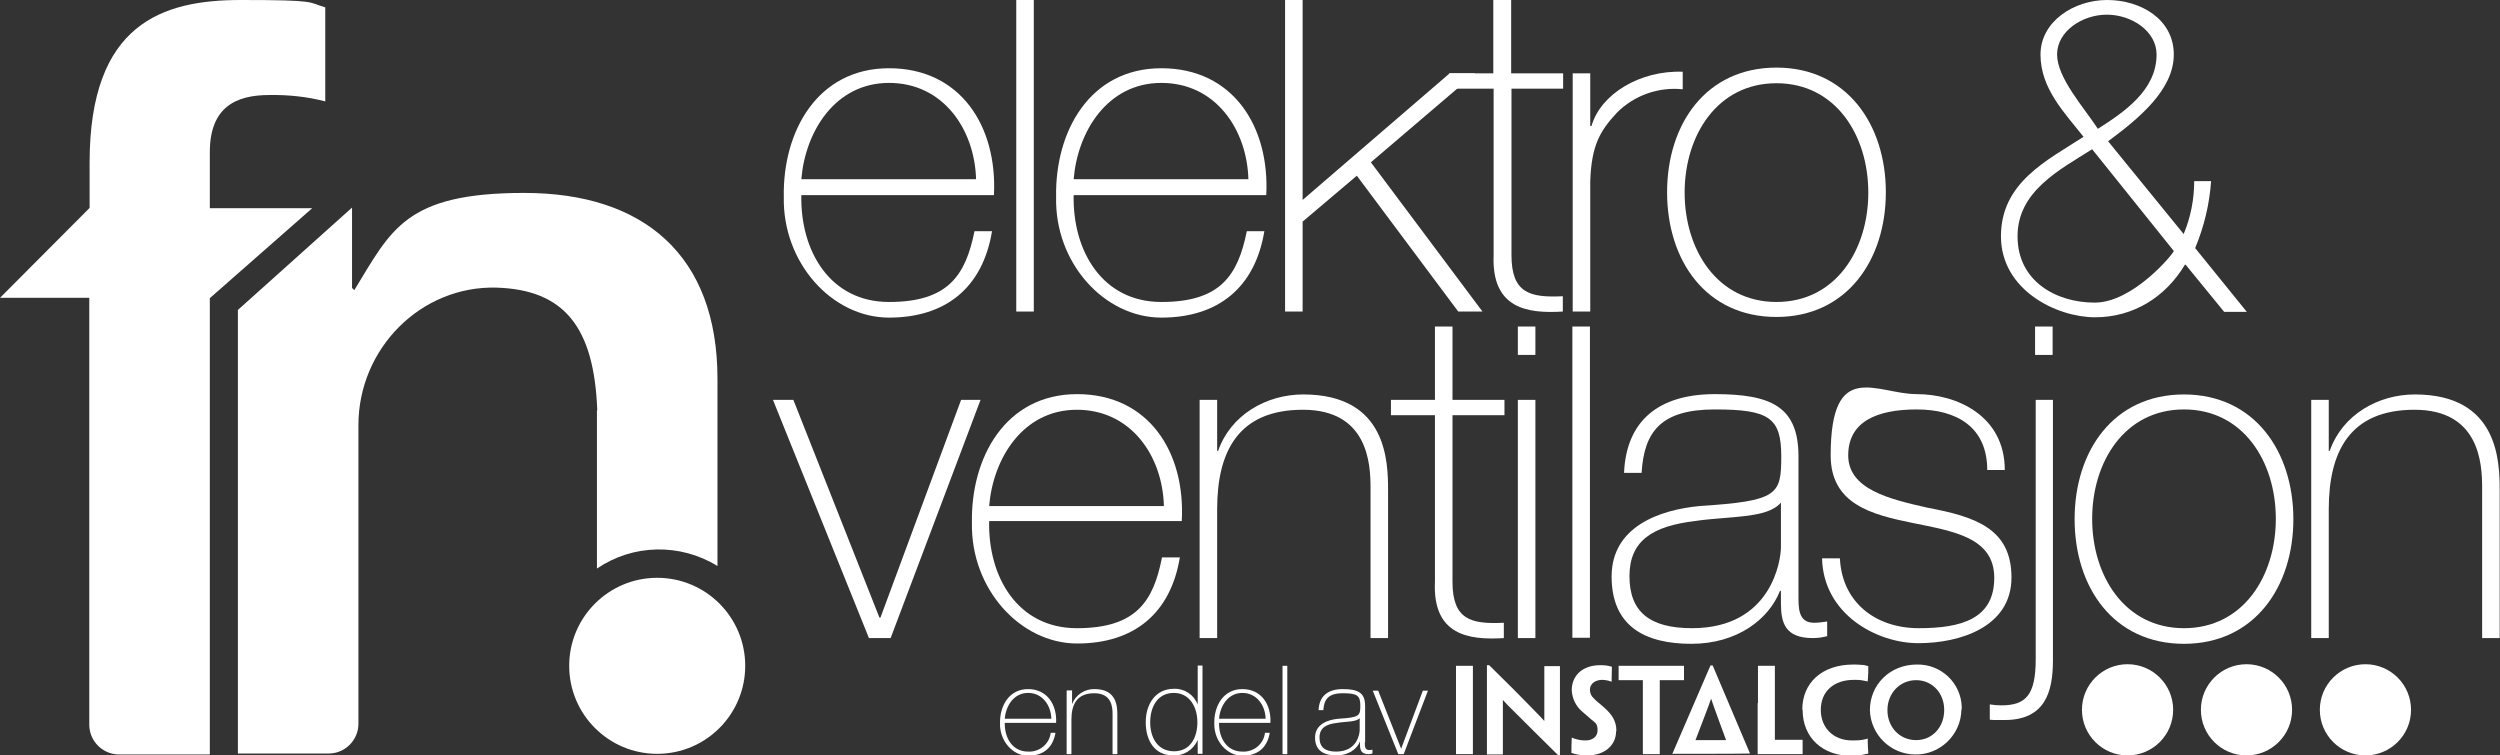
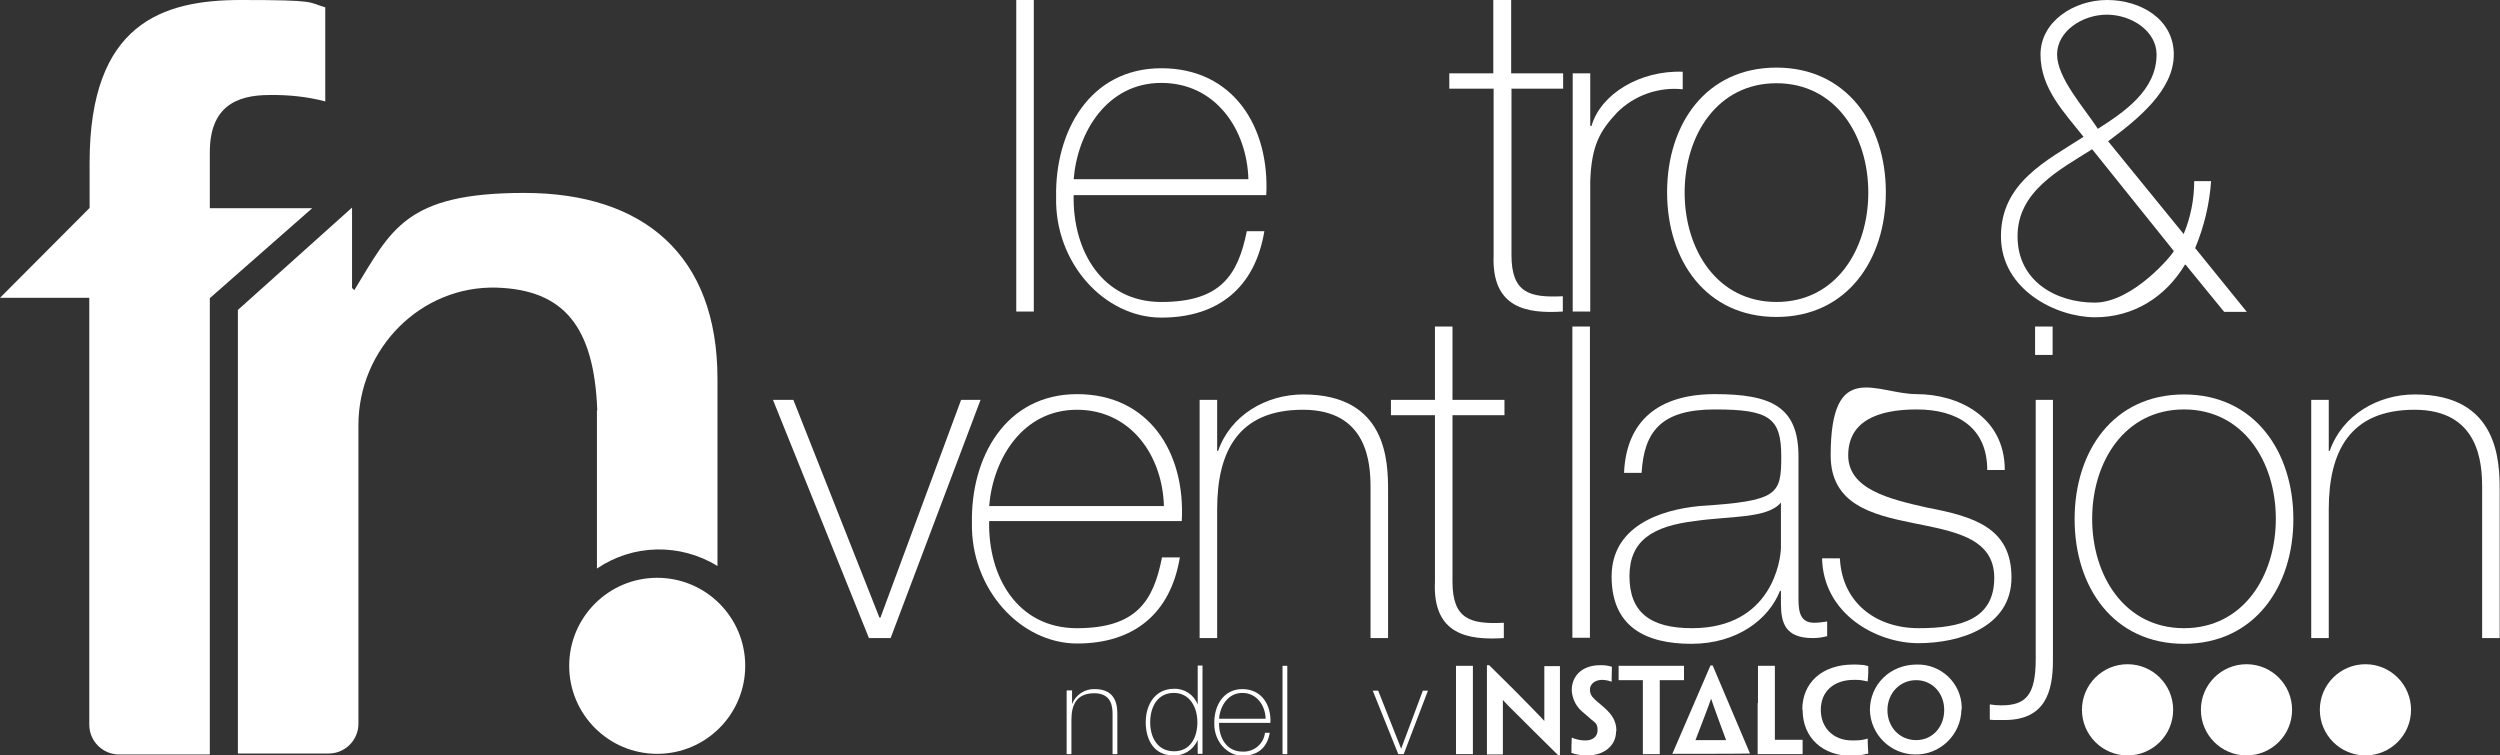
<svg xmlns="http://www.w3.org/2000/svg" version="1.1" viewBox="0 0 784 236.9">
  <rect x="0" y="0" width="784" height="236.9" fill="#333333" stroke="none" />
  <defs>
    <style>
      .cls-1 {
        fill: #fff;
      }
    </style>
  </defs>
  <g>
    <g id="Layer_1">
      <path class="cls-1" d="M524.4,236.5h0c.1-.3,12-27.8,12-27.8h.7s11.6,27.4,11.7,27.6h0c0,.1-24.5.1-24.5.1ZM541.3,232.1s-4.4-11.9-4.7-13h0c-.3,1.1-4.9,13-4.9,13h9.6Z" />
      <path class="cls-1" d="M461.9,224.1v12.4h-5.3v-27.7h5.3v15.3h0Z" />
      <path class="cls-1" d="M489.4,236.9h-.7c-6.3-6.2-10-9.9-12.4-12.3-1.8-1.8-3-2.9-5-5.1h0v17.1h-5v-28h.7c6.5,6.4,10.3,10.2,12.7,12.7,1.5,1.6,3,3,4.6,4.8h0v-17.2h4.9v28.1h0Z" />
      <path class="cls-1" d="M506.8,229.4c0,4.2-3.5,7.5-9,7.5-1.7,0-3.4-.2-5-.8,0-1.9,0-2.4.1-4.8h0c.4.2.9.4,1.4.5,1,.3,2,.4,3,.4,2,0,3.7-1.1,3.7-3.2s-.7-2.3-2-3.4c-1.1-1-2.1-1.8-3-2.6-1.9-1.7-3-4.1-3.1-6.6,0-4,2.8-7.8,9-7.8,1.2,0,2.4.1,3.6.5,0,1.7-.1,2.3-.1,4.7h0c-.4-.2-.9-.3-1.3-.4-.5-.1-1.1-.2-1.6-.2-2.2,0-3.9,1.2-3.9,3.1,0,1,.4,2,1.2,2.7.8.9,2,1.7,3.5,3.1,2.2,2,3.6,4,3.6,7.1h0Z" />
      <path class="cls-1" d="M515.2,213.3h-7.6v-4.5h20.5v4.5h-7.6v23.2h-5.3v-23.2Z" />
      <path class="cls-1" d="M551.3,220.5v-11.7h5.3v23c0,.2,0,.2.1.2h8.6v4.5h-14.1v-16Z" />
      <path class="cls-1" d="M565.2,222.5c0-8.2,6-14.1,16-14.1.8,0,1.7,0,2.5.1.8,0,1.5.2,2.2.4,0,1.5,0,2.9-.2,4.8h0c-.4-.1-.9-.2-1.5-.3-.9-.2-1.9-.2-2.8-.2-6.4,0-10.4,3.7-10.4,9.4s4,9.6,9.8,9.6c1.1,0,2.2,0,3.3-.2.5-.1,1.1-.2,1.6-.4h0c0,1,.1,3.7.2,4.7-.6.1-1.6.4-2.3.5-1.1.2-2.2.3-3.3.2-8.4,0-15-5.4-15-14.4h0Z" />
      <path class="cls-1" d="M615.1,222.5c-.1,7.9-6.7,14.3-14.6,14.1-7.7-.1-13.9-6.3-14.1-13.9,0-8,6.3-14.3,14.7-14.3,7.6-.2,13.9,5.8,14.1,13.3,0,.2,0,.4,0,.7h0ZM609.7,222.6c0-5.2-3.7-9.3-8.8-9.3s-9,4.1-9,9.4,3.8,9.4,9,9.4,8.8-4.2,8.8-9.4h0Z" />
      <circle class="cls-1" cx="741.8" cy="222.6" r="14.3" />
      <circle class="cls-1" cx="704.5" cy="222.6" r="14.3" />
      <circle class="cls-1" cx="667.2" cy="222.6" r="14.3" />
-       <path class="cls-1" d="M315.1,226.7c-.1,4.7,2.4,9,7.3,9,3.6.2,6.7-2.4,7.1-5.9h1.5c-.8,4.7-3.8,7.2-8.6,7.2s-8.9-4.6-8.8-10.1c-.1-5.5,2.8-10.8,8.8-10.8s9.1,4.9,8.8,10.6h-16.1ZM329.7,225.4c-.1-4.2-2.8-8.1-7.3-8.1s-7,4.1-7.3,8.1h14.6Z" />
      <path class="cls-1" d="M334.7,216.5h1.5v4.3h0c1.1-2.9,4-4.8,7.1-4.7,7,0,7.1,5.6,7.1,8.1v12.3h-1.5v-12.6c0-2-.2-6.5-5.7-6.5s-7.2,3.5-7.2,8.3v10.8h-1.5v-19.9Z" />
      <path class="cls-1" d="M375.5,232.2h0c-1.3,3-4.4,4.9-7.6,4.7-6,0-8.6-4.9-8.6-10.4s2.9-10.5,8.9-10.5c3.3-.1,6.2,1.9,7.4,4.9h0v-12.2h1.5v27.7h-1.5v-4.3ZM375.5,226.5c0-4.6-2.3-9.2-7.4-9.2s-7.4,4.4-7.4,9.2,2.3,9.1,7.5,9.1,7.3-4.5,7.3-9.1h0Z" />
      <path class="cls-1" d="M382.3,226.7c-.1,4.7,2.4,9,7.3,9,3.6.2,6.7-2.4,7.1-5.9h1.5c-.8,4.7-3.8,7.2-8.6,7.2s-8.9-4.6-8.8-10.1c-.1-5.5,2.8-10.8,8.8-10.8s9.1,4.9,8.8,10.6h-16.1ZM396.9,225.4c-.1-4.2-2.8-8.1-7.3-8.1s-7,4.1-7.3,8.1h14.6Z" />
      <path class="cls-1" d="M403.7,208.8v27.7h-1.5v-27.7h1.5Z" />
-       <path class="cls-1" d="M428,232.8c0,1.1,0,2.4,1.3,2.4.4,0,.7,0,1.1-.1v1.2c-.4.1-.8.2-1.2.2-2.3,0-2.7-1.3-2.7-2.9v-1.1h0c-.9,2.4-3.6,4.4-7.4,4.4s-6.7-1.4-6.7-5.6,4-5.6,7.3-5.9c6.6-.4,6.9-.9,6.9-4.1s-1-3.9-5.5-3.9-5.9,1.9-6.1,5.3h-1.5c.2-4.4,2.9-6.6,7.6-6.6s7,1.1,7,5.2v11.5ZM426.5,225.1c-1.1,1.4-4.3,1.1-7.2,1.6-3.5.4-5.5,1.6-5.5,4.6s1.7,4.4,5.2,4.4c6.7,0,7.4-5.7,7.4-6.8v-3.7Z" />
      <path class="cls-1" d="M440.3,236.5h-1.8l-8-19.9h1.7l7.2,18.2h0l6.8-18.2h1.6l-7.6,19.9Z" />
      <path class="cls-1" d="M28.1,65.2v-14.2C28.1,7.3,51,0,75.5,0s20.9.7,26.5,2.3v29.5c-5.7-1.5-11.6-2.1-17.6-2-10.3,0-18.6,3.7-18.6,17.9v17.6h32.1l-32.1,28.2v143.1h-28.5c-5.1,0-9.3-4.2-9.3-9.3,0,0,0,0,0,0V93.4H0l28.1-28.2Z" />
      <circle class="cls-1" cx="206.1" cy="208.8" r="27.6" />
      <path class="cls-1" d="M187.2,128.8v49.5c11.3-7.7,26.1-8,37.8-.8v-58.7c0-38.8-23.2-58.3-60.6-58.3s-41.7,11.6-53.3,30.5l-.7-.7v-25.2l-35.8,32.1v139.1h28.5c5.1,0,9.3-4.2,9.3-9.3v-93.7c0-23.9,19.5-43.8,43.4-43.1,21.1.7,30.5,12.3,31.5,38.4Z" />
-       <path class="cls-1" d="M251.3,61.1c-.4,17.6,9,33.6,27.5,33.6s24-8.3,26.8-22.2h5.5c-2.9,17.6-14.4,27.1-32.3,27.1s-33.4-17.2-33-37.8c-.4-20.5,10.5-40.4,33-40.4s34,18.3,32.9,39.8h-60.3ZM306.1,56.3c-.4-15.7-10.3-30.3-27.3-30.3s-26.3,15.4-27.5,30.2h54.8Z" />
      <path class="cls-1" d="M324.2,0v97.7h-5.5V0h5.5Z" />
      <path class="cls-1" d="M336.7,61.1c-.4,17.6,9,33.6,27.5,33.6s24-8.3,26.8-22.2h5.5c-2.9,17.6-14.4,27.1-32.3,27.1s-33.5-17.2-33-37.8c-.4-20.5,10.5-40.4,33-40.4s34,18.3,32.9,39.8h-60.4ZM391.5,56.3c-.4-15.7-10.3-30.3-27.3-30.3s-26.3,15.4-27.5,30.2h54.8Z" />
-       <path class="cls-1" d="M403,0h5.5v62.7l46.1-39.7h8l-32.7,27.9,35,46.8h-7.6l-31.8-42.6-17,14.4v28.2h-5.5V0Z" />
      <path class="cls-1" d="M490.2,27.8h-16.2v52.2c0,11.9,5.7,13.4,16.1,12.9v4.8c-11.1.7-22.4-.9-21.7-17.7V27.8h-13.9v-4.8h13.8V0h5.6v23h16.3v4.8Z" />
      <path class="cls-1" d="M498.7,39.5h.4c2.8-9.9,15.1-17.5,28.6-17v5.5c-7.6-.8-15.2,1.9-20.6,7.3-5.4,5.8-8,10.3-8.4,21.5v40.9h-5.5V23h5.5v16.5Z" />
      <path class="cls-1" d="M557.1,21.2c22.1,0,34.3,17.9,34.3,39.1s-12.2,39.1-34.3,39.1-34.3-17.7-34.3-39.1,12.2-39.1,34.3-39.1ZM557.1,94.7c18.6,0,28.8-16.4,28.8-34.3s-10.2-34.3-28.8-34.3-28.8,16.4-28.8,34.3,10.2,34.3,28.8,34.3Z" />
      <path class="cls-1" d="M279.3,200.1h-6.8l-30.1-74.7h6.4l27,68.3h.3l25.3-68.3h6.1l-28.2,74.7Z" />
      <path class="cls-1" d="M310.2,163.4c-.4,17.6,9,33.6,27.5,33.6s24-8.3,26.7-22.2h5.6c-2.9,17.6-14.4,27-32.2,27s-33.4-17.1-33-37.8c-.4-20.5,10.5-40.4,33-40.4s34,18.3,32.8,39.8h-60.3ZM365,158.7c-.4-15.7-10.3-30.2-27.3-30.2s-26.3,15.4-27.5,30.2h54.8Z" />
      <path class="cls-1" d="M376.2,125.4h5.5v16h.3c3.9-11.2,15-17.7,26.7-17.7,26.3,0,26.6,21.1,26.6,30.2v46.2h-5.5v-47.2c0-7.6-.9-24.4-21.2-24.4s-26.9,13.1-26.9,31.2v40.4h-5.5v-74.7Z" />
      <path class="cls-1" d="M471.8,130.2h-16.3v52.2c0,11.9,5.7,13.4,16.1,12.9v4.8c-11,.7-22.4-.9-21.6-17.7v-52.2h-13.8v-4.8h13.8v-23h5.5v23h16.3v4.8Z" />
-       <path class="cls-1" d="M476,111.3v-8.9h5.5v8.9h-5.5ZM476,200.1v-74.7h5.5v74.7h-5.5Z" />
      <path class="cls-1" d="M498.6,102.4v97.6h-5.5v-97.6h5.5Z" />
      <path class="cls-1" d="M564,186.3c0,4.2-.2,9,4.9,9,1.4,0,2.7-.2,4.1-.4v4.6c-1.5.4-3,.6-4.5.6-8.7,0-10-4.8-10-10.9v-3.9h-.3c-3.5,8.9-13.4,16.6-27.8,16.6s-25-5.4-25-21.1,15.1-20.9,27.5-22.1c24.7-1.6,25.7-3.5,25.7-15.6s-3.8-14.7-20.8-14.7-22.2,7-23,19.9h-5.5c.7-16.4,10.9-24.7,28.5-24.7s26.2,3.9,26.2,19.5v43.2ZM558.5,157.6c-4.2,5.1-16.3,4.2-27,5.8-13.2,1.6-20.5,6.1-20.5,17.3s6.4,16.3,19.6,16.3c25.1,0,27.9-21.5,27.9-25.4v-13.9Z" />
      <path class="cls-1" d="M577,175.2c.7,13.8,11.3,21.8,24.7,21.8s23.7-2.9,23.7-15.8c0-25.3-51.3-7.8-51.3-38.4s14.4-19.2,27-19.2,27.6,6.8,27.6,23.8h-5.5c0-13.5-9.6-19-22.1-19s-21.5,3.8-21.5,14.4,12.8,13.7,24.8,16.4c14.8,2.8,26.4,6.4,26.4,21.9s-16.1,20.6-29.2,20.6-29.8-9.1-30.2-26.6h5.5Z" />
      <path class="cls-1" d="M643.8,125.4v81.7c0,10-2.5,18.7-15.2,18.7h-2.3c-.8,0-1.6,0-2.3-.1v-4.8c1.2.2,2.4.3,3.6.3,7.7,0,10.8-3.2,10.8-14.5v-81.3h5.5ZM638.2,111.3v-8.9h5.5v8.9h-5.5Z" />
      <path class="cls-1" d="M684.9,123.7c22.1,0,34.3,17.9,34.3,39.1s-12.2,39.1-34.3,39.1-34.3-17.7-34.3-39.1,12.2-39.1,34.3-39.1ZM684.9,197c18.6,0,28.8-16.4,28.8-34.3s-10.2-34.3-28.8-34.3-28.8,16.4-28.8,34.3,10.2,34.3,28.8,34.3h0Z" />
      <path class="cls-1" d="M724.8,125.4h5.5v16h.3c3.9-11.2,15-17.7,26.7-17.7,26.3,0,26.6,21.1,26.6,30.2v46.2h-5.5v-47.2c0-7.6-.9-24.4-21.2-24.4s-26.9,13.1-26.9,31.2v40.4h-5.5v-74.7Z" />
      <path class="cls-1" d="M685.2,83c-6.1,10.2-16.2,16.5-28.2,16.5s-29.5-8.5-29.5-25.4,14.5-23.8,25.9-31.2c-6.1-7.7-13.5-15.2-13.5-25.8,0-10.3,10.4-17.1,20.9-17.1s20.9,6,20.9,17.1-11,20.1-20.6,27.2l23.7,29.1c2.2-5.3,3.3-10.9,3.3-16.6h5.3c-.5,7.2-2.2,14.3-5,21l16.2,20h-7.1l-12.1-14.8ZM656.1,46.8c-10.3,6.5-23.4,13.2-23.4,27.3s12.1,20.8,24.2,20.8,24.8-15.5,24.8-16.2l-25.6-31.9ZM676.3,17.1c0-7.4-7.9-12.5-15.6-12.5s-15.6,5.2-15.6,12.5,8.4,16.6,12.8,23.3c8.1-5.2,18.4-12,18.4-23.3Z" />
    </g>
  </g>
</svg>